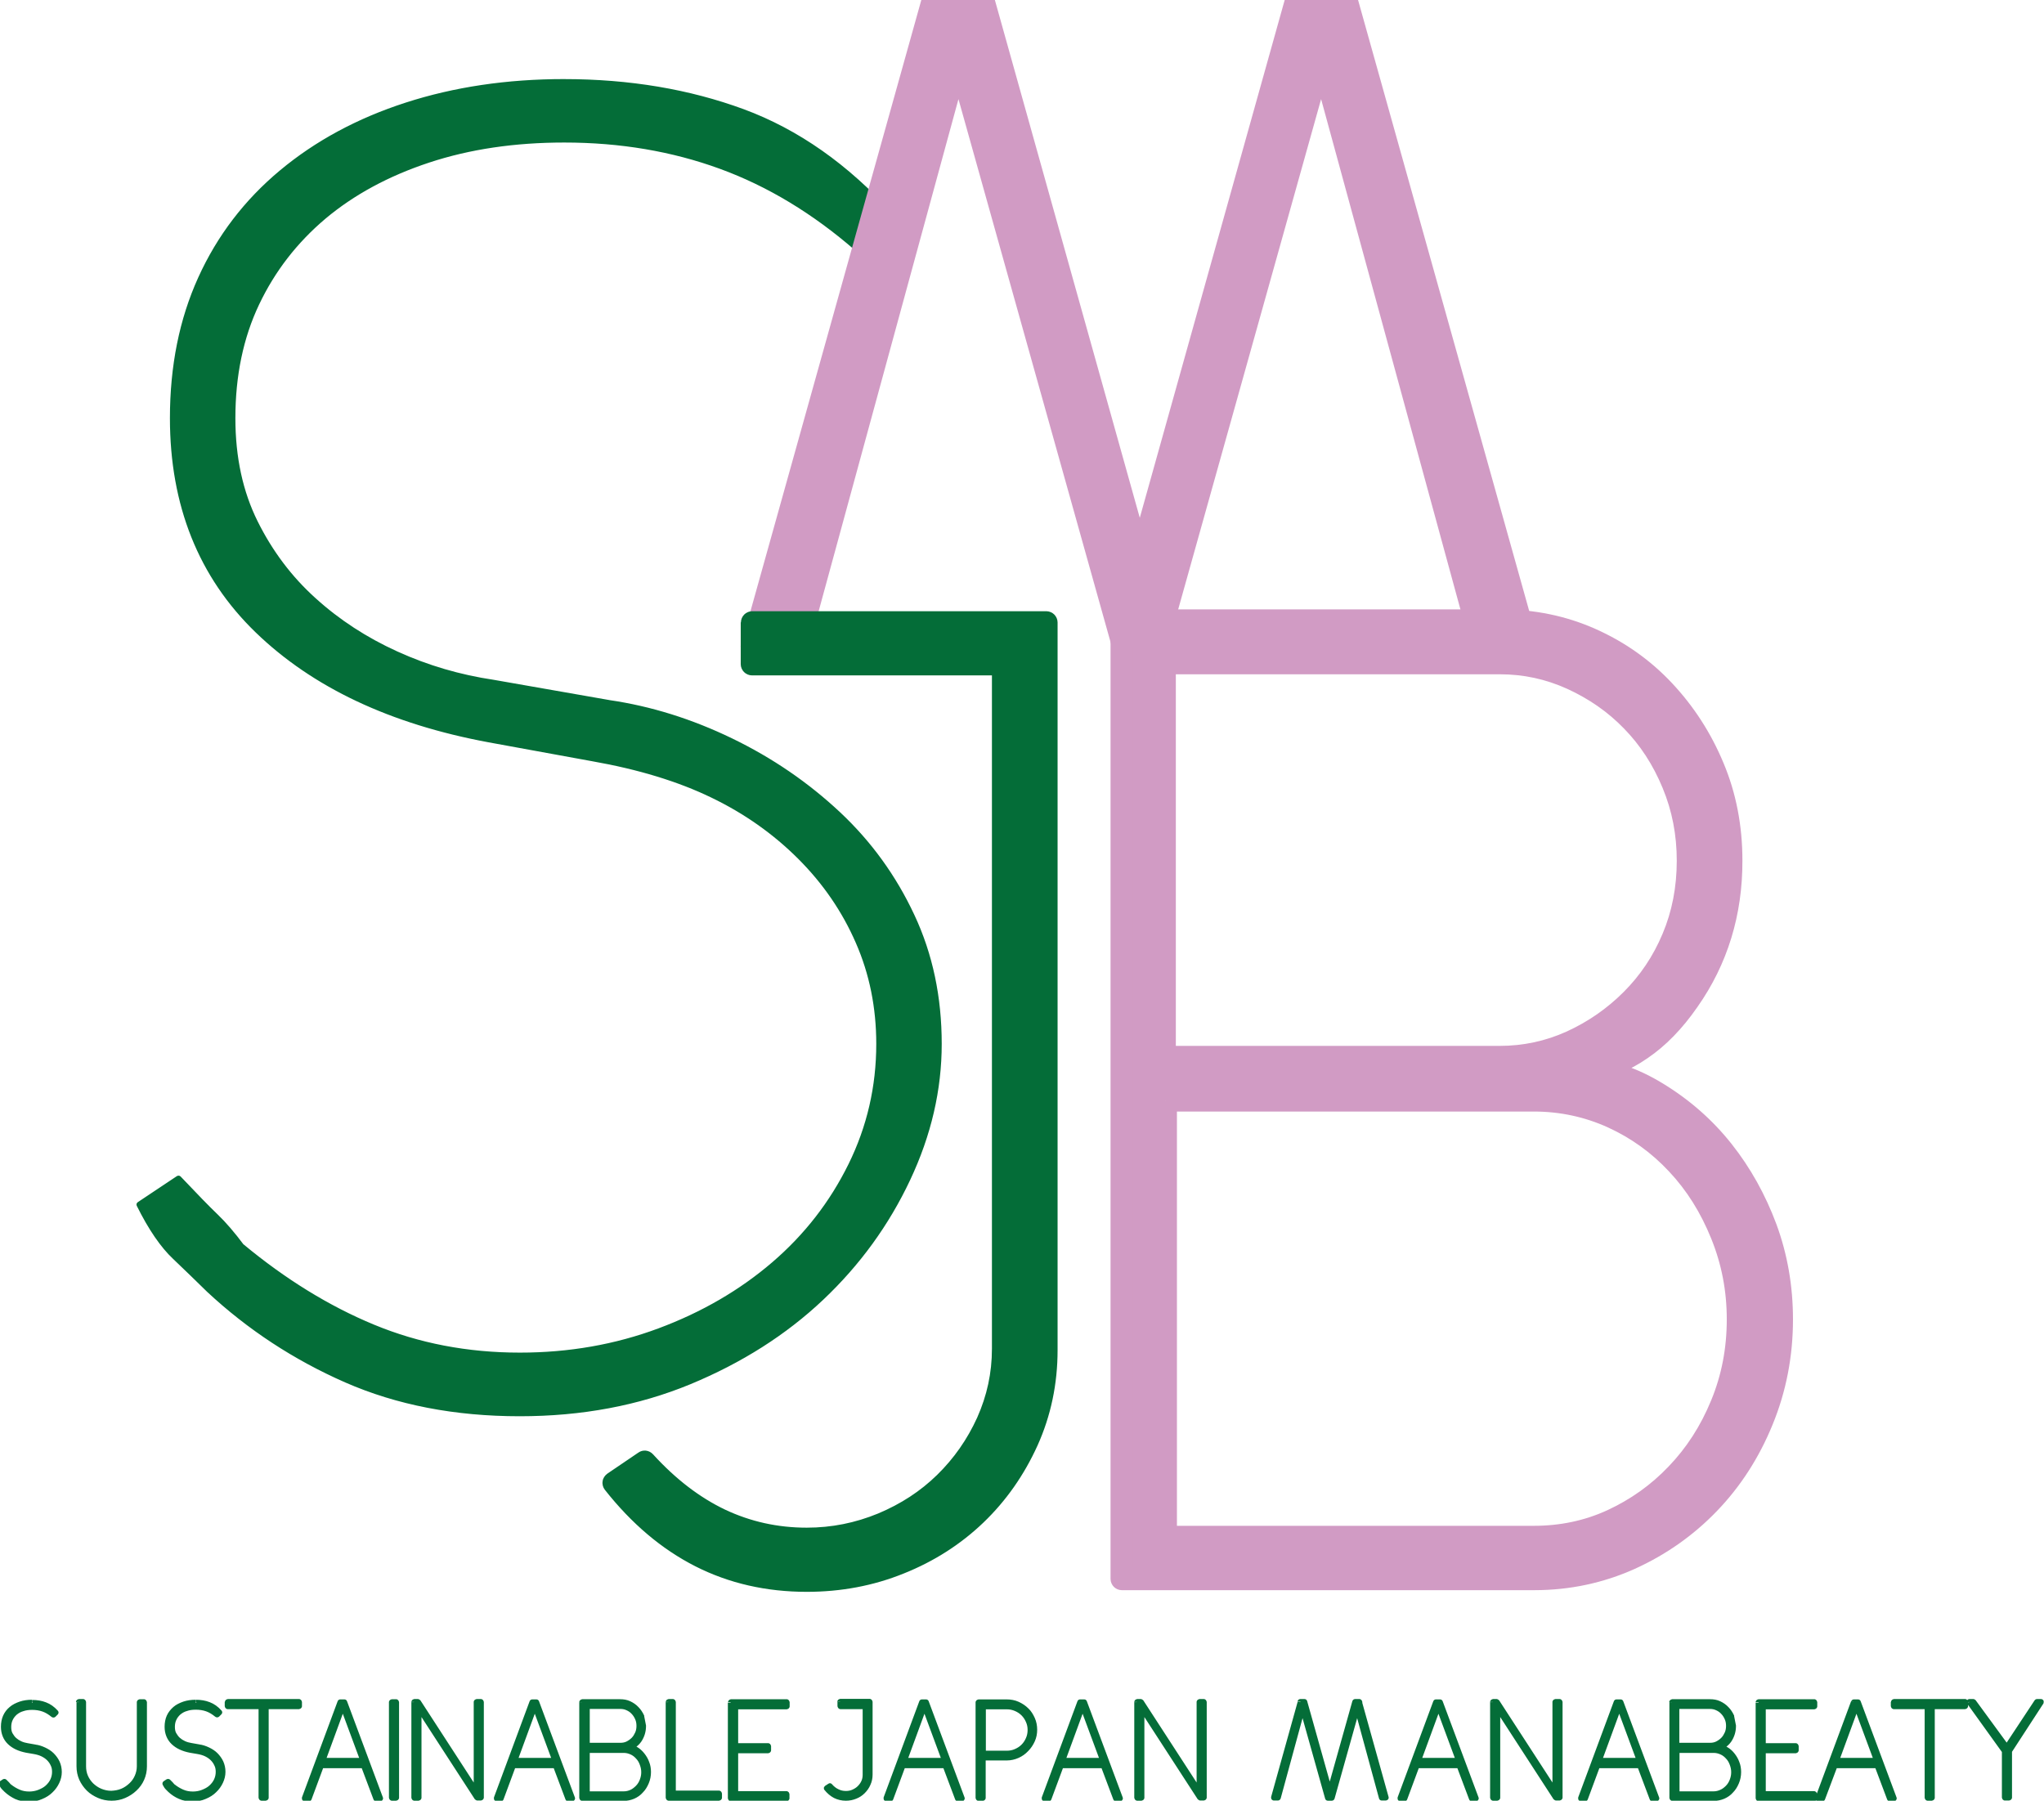
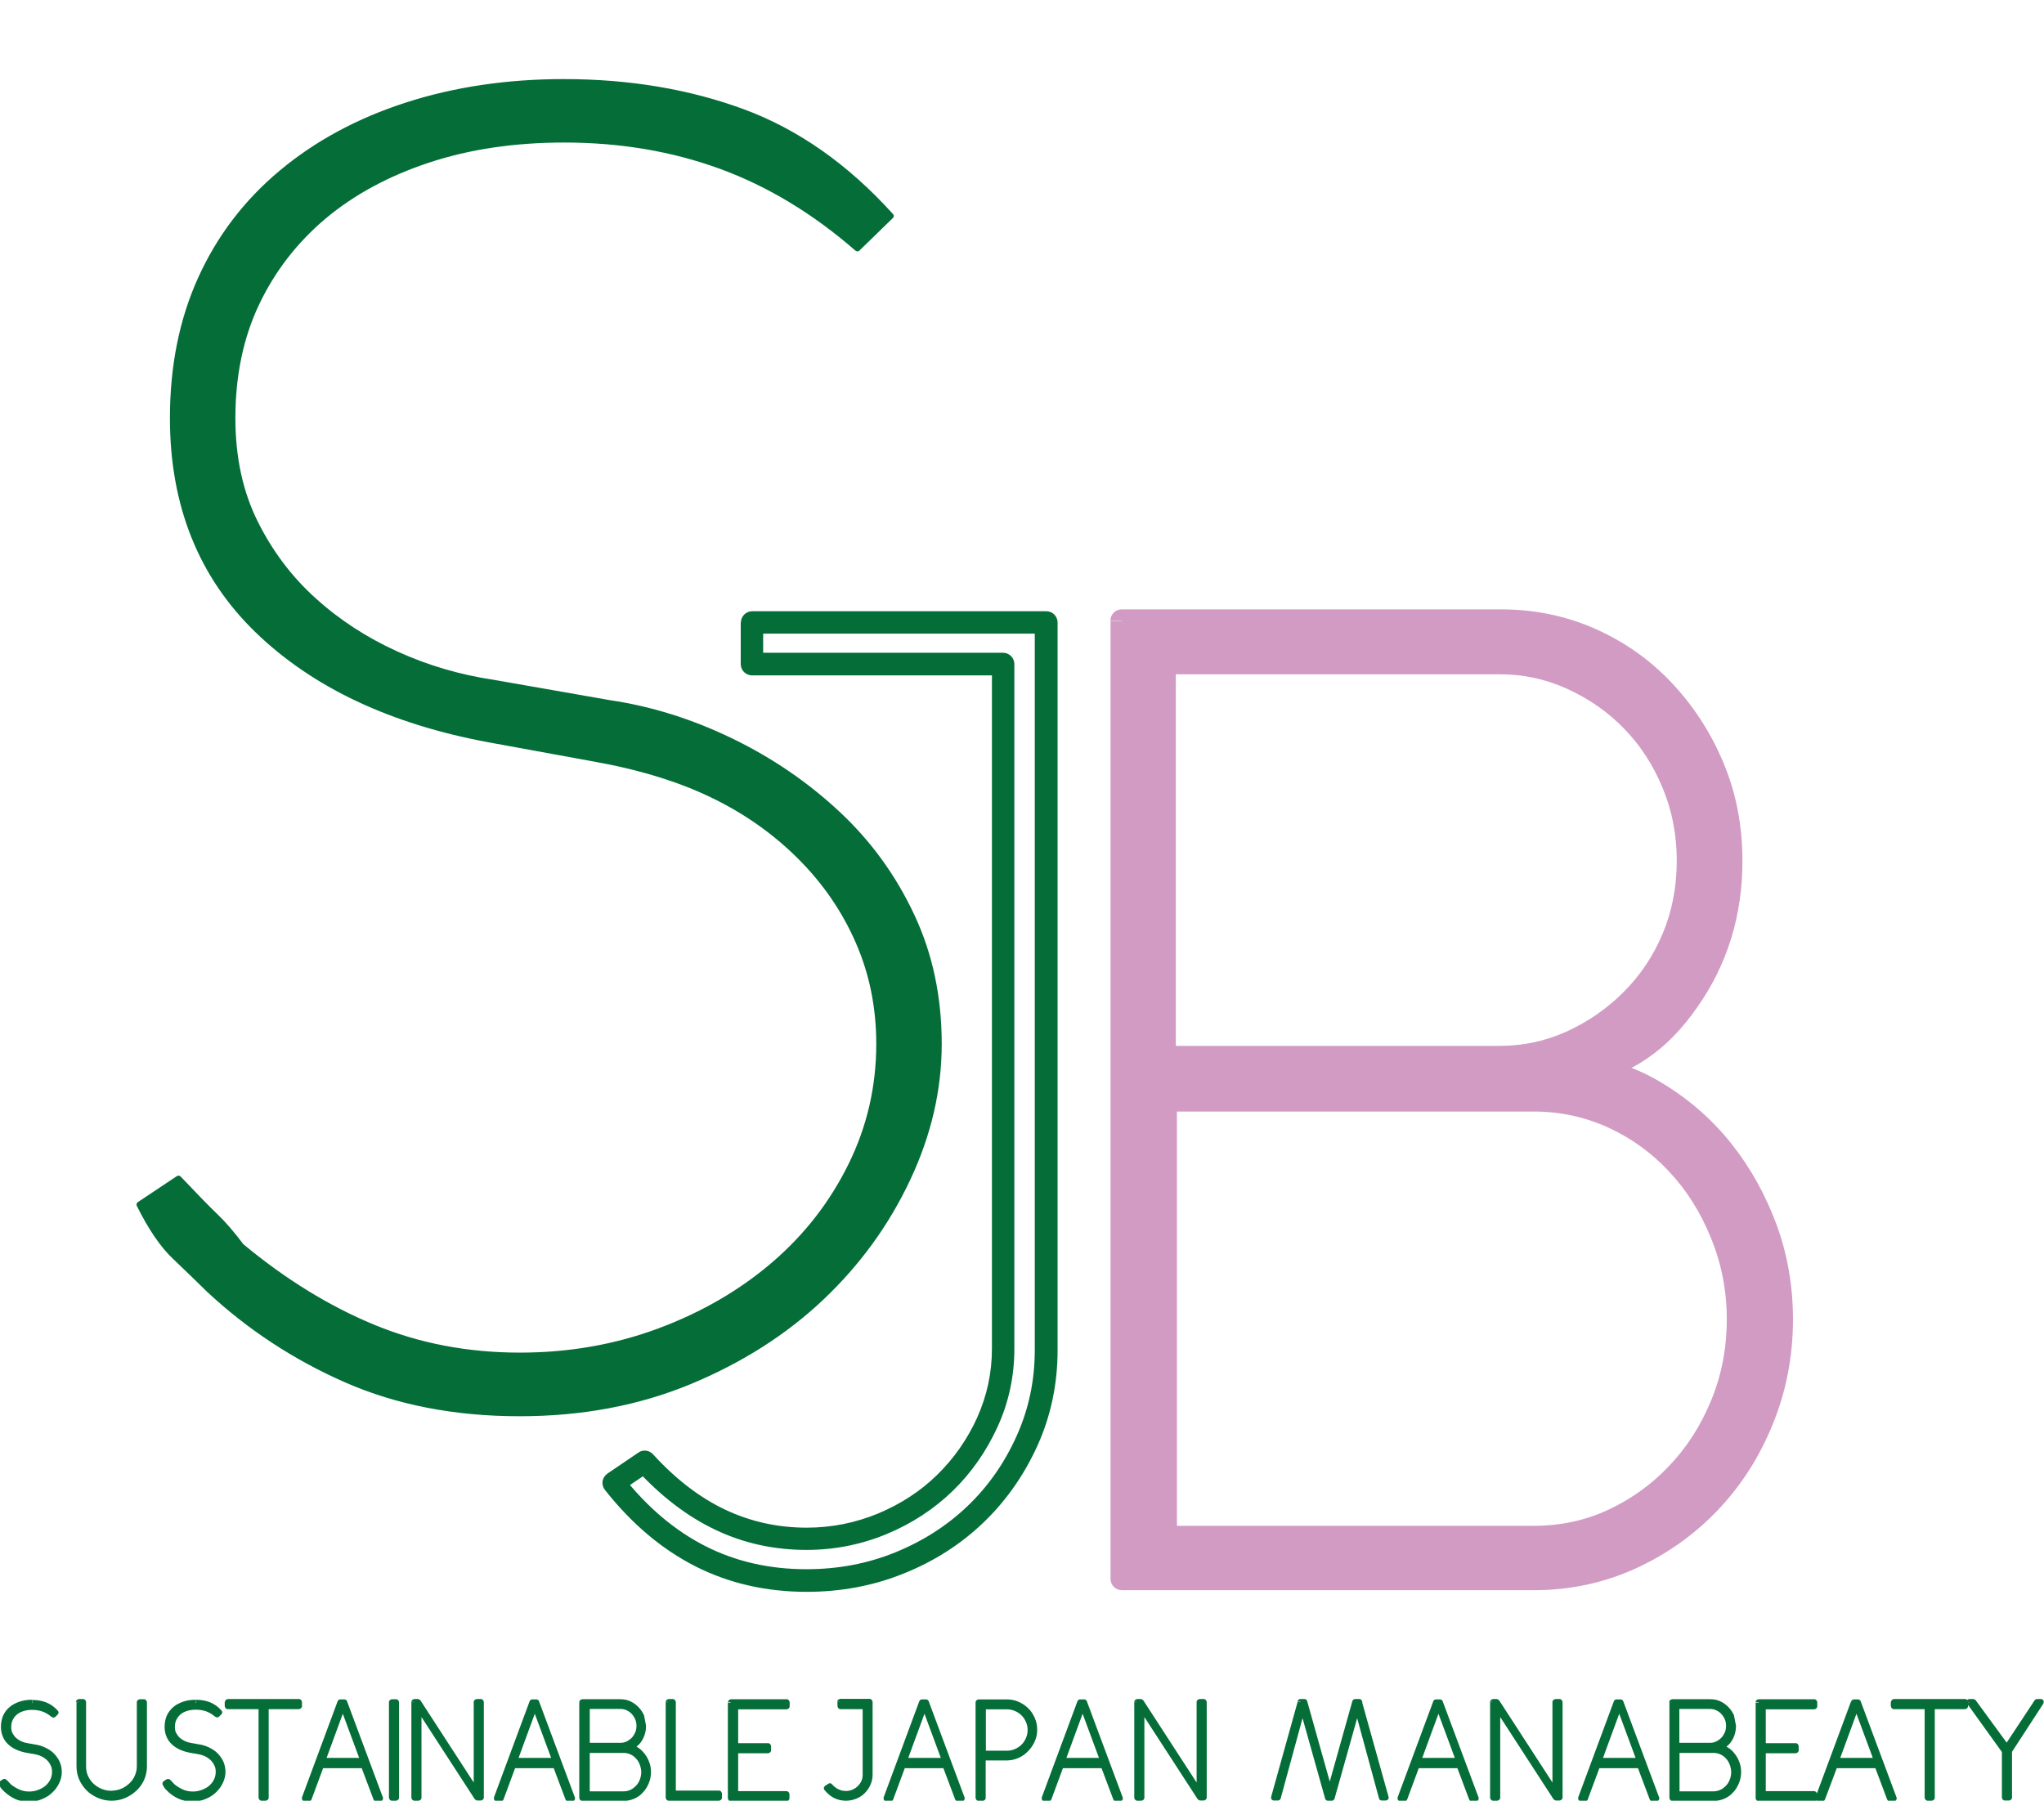
<svg xmlns="http://www.w3.org/2000/svg" id="_レイヤー_1" data-name=" レイヤー 1" viewBox="0 0 111.15 97.93">
  <defs>
    <style>
      .cls-1 {
        fill: #046d38;
      }

      .cls-1, .cls-2 {
        stroke-width: 0px;
      }

      .cls-2 {
        fill: #d19bc4;
      }
    </style>
  </defs>
  <path class="cls-1" d="m30.68,4.46c3.54,0,6.78.54,9.72,1.63,2.94,1.09,5.62,2.97,8.05,5.66l-1.83,1.78c-2.32-2.03-4.79-3.52-7.41-4.48-2.62-.96-5.47-1.44-8.53-1.44-2.7,0-5.17.37-7.39,1.1-2.23.73-4.12,1.76-5.69,3.07-1.57,1.32-2.79,2.89-3.65,4.72-.87,1.83-1.3,3.91-1.3,6.24,0,2.16.41,4.05,1.22,5.68.82,1.63,1.88,3.04,3.19,4.23,1.31,1.19,2.81,2.16,4.49,2.92,1.68.76,3.44,1.28,5.28,1.55l6.28,1.1c2.26.33,4.48,1.03,6.66,2.08,2.18,1.05,4.11,2.38,5.81,3.97,1.7,1.59,3.04,3.44,4.02,5.54.98,2.1,1.47,4.42,1.47,6.95s-.57,4.93-1.71,7.35c-1.14,2.42-2.7,4.57-4.69,6.46-1.99,1.89-4.38,3.41-7.17,4.56-2.79,1.15-5.86,1.72-9.22,1.72s-6.64-.61-9.43-1.83c-2.79-1.22-5.28-2.85-7.47-4.9-.58-.58-1.2-1.18-1.85-1.8-.65-.62-1.3-1.57-1.93-2.84l2.13-1.42c.9.95,1.57,1.64,2.01,2.07.44.43.91.98,1.41,1.64,2.3,1.91,4.68,3.37,7.14,4.39,2.46,1.02,5.12,1.53,7.99,1.53,2.69,0,5.22-.44,7.6-1.33,2.37-.89,4.45-2.09,6.22-3.61,1.78-1.52,3.17-3.32,4.19-5.39,1.02-2.07,1.53-4.27,1.53-6.61,0-1.99-.37-3.84-1.12-5.55-.75-1.71-1.8-3.25-3.17-4.62-1.36-1.36-2.96-2.49-4.78-3.37-1.82-.88-3.99-1.54-6.51-1.98l-5.64-1.03c-5.32-.99-9.51-2.97-12.59-5.94-3.08-2.97-4.62-6.82-4.62-11.54,0-2.81.51-5.34,1.53-7.59,1.02-2.25,2.48-4.17,4.4-5.76,1.91-1.59,4.17-2.81,6.79-3.66,2.61-.85,5.47-1.27,8.58-1.27Z" />
  <path class="cls-1" d="m30.68,4.46v.15c3.53,0,6.75.54,9.67,1.62,2.91,1.08,5.58,2.95,7.99,5.62l.11-.1-.11-.11-1.83,1.78.11.11.1-.12c-2.33-2.04-4.82-3.54-7.46-4.51-2.64-.97-5.5-1.45-8.58-1.45-2.72,0-5.2.37-7.44,1.11h0c-2.24.74-4.16,1.77-5.74,3.1-1.58,1.33-2.82,2.92-3.69,4.77-.88,1.85-1.32,3.96-1.32,6.31,0,2.17.41,4.09,1.24,5.75.82,1.65,1.9,3.07,3.22,4.27,1.32,1.2,2.83,2.18,4.53,2.95,1.7.77,3.47,1.29,5.32,1.56l.02-.15-.03.15,6.28,1.1h0c2.25.33,4.45,1.02,6.61,2.07,2.16,1.05,4.09,2.36,5.77,3.94,1.68,1.58,3.01,3.41,3.98,5.5.97,2.08,1.46,4.38,1.46,6.89,0,2.46-.56,4.88-1.69,7.28-1.13,2.4-2.68,4.54-4.66,6.41-1.98,1.87-4.35,3.38-7.12,4.53-2.77,1.14-5.82,1.71-9.16,1.71-3.48,0-6.6-.61-9.37-1.82-2.77-1.21-5.25-2.84-7.43-4.87l-.1.11.11-.11c-.58-.58-1.2-1.18-1.85-1.8-.63-.6-1.27-1.53-1.9-2.8l-.14.07.09.13,2.13-1.42-.09-.13-.11.11c.9.95,1.57,1.64,2.02,2.07.43.42.9.96,1.4,1.63l.03.03c2.31,1.92,4.71,3.39,7.18,4.41h0c2.48,1.03,5.16,1.54,8.05,1.54,2.71,0,5.26-.45,7.65-1.34,2.39-.89,4.48-2.11,6.27-3.64,1.79-1.54,3.2-3.35,4.23-5.44,1.03-2.09,1.54-4.32,1.54-6.68,0-2.01-.38-3.88-1.13-5.61h0c-.75-1.73-1.82-3.29-3.2-4.66-1.38-1.38-2.98-2.51-4.82-3.4-1.84-.89-4.02-1.55-6.55-2h0s-5.64-1.03-5.64-1.03h0c-5.3-.98-9.46-2.95-12.51-5.9-3.05-2.95-4.57-6.74-4.57-11.43,0-2.79.51-5.3,1.51-7.52,1.01-2.23,2.46-4.13,4.35-5.71,1.9-1.58,4.14-2.79,6.74-3.63,2.6-.84,5.44-1.26,8.53-1.26v-.15s0-.15,0-.15c-3.12,0-5.99.43-8.62,1.28-2.63.85-4.91,2.08-6.84,3.69-1.93,1.61-3.41,3.55-4.44,5.82-1.03,2.27-1.54,4.82-1.54,7.65,0,4.75,1.56,8.65,4.66,11.65,3.1,3,7.33,4.99,12.67,5.98h0s5.64,1.03,5.64,1.03h0c2.5.44,4.66,1.1,6.46,1.97,1.81.87,3.39,1.99,4.74,3.34,1.35,1.35,2.39,2.87,3.13,4.57h0c.74,1.69,1.11,3.52,1.11,5.49,0,2.31-.5,4.49-1.51,6.54-1.01,2.05-2.39,3.83-4.15,5.34-1.76,1.51-3.82,2.71-6.18,3.59-2.36.88-4.87,1.32-7.54,1.32-2.85,0-5.49-.51-7.93-1.52h0c-2.44-1.01-4.81-2.47-7.1-4.37l-.1.12.12-.09c-.5-.67-.98-1.23-1.43-1.66-.44-.42-1.11-1.11-2.01-2.06-.05-.05-.13-.06-.2-.02l-2.13,1.42c-.06.04-.09.13-.05.2.64,1.29,1.3,2.25,1.97,2.88.65.62,1.27,1.22,1.85,1.79h0c2.21,2.06,4.71,3.7,7.51,4.93,2.81,1.23,5.97,1.84,9.49,1.84,3.38,0,6.47-.58,9.28-1.74,2.8-1.16,5.21-2.69,7.22-4.59,2.01-1.9,3.58-4.07,4.73-6.51,1.15-2.44,1.72-4.91,1.72-7.41,0-2.55-.49-4.89-1.49-7.02-.99-2.12-2.34-3.99-4.05-5.59-1.71-1.6-3.66-2.94-5.85-4-2.19-1.06-4.42-1.76-6.7-2.09l-.02.15.03-.15-6.28-1.1h0c-1.82-.27-3.57-.78-5.24-1.54-1.67-.76-3.15-1.72-4.45-2.9-1.3-1.17-2.35-2.57-3.15-4.18-.8-1.61-1.21-3.47-1.21-5.61,0-2.31.43-4.37,1.29-6.18.86-1.81,2.06-3.36,3.61-4.67,1.55-1.3,3.43-2.32,5.64-3.05h0c2.21-.73,4.66-1.09,7.34-1.09,3.05,0,5.87.48,8.47,1.43,2.6.95,5.06,2.44,7.37,4.45.06.05.15.05.21,0l1.83-1.78c.06-.06.06-.15,0-.21-2.44-2.7-5.14-4.6-8.11-5.7-2.96-1.09-6.22-1.64-9.78-1.64v.15Z" />
  <path class="cls-2" d="m63.38,59.85v23.76h20.01c1.52,0,2.94-.3,4.27-.91,1.32-.61,2.5-1.44,3.52-2.51,1.02-1.07,1.84-2.33,2.44-3.78.6-1.45.9-3,.9-4.64s-.3-3.16-.9-4.63c-.6-1.47-1.4-2.74-2.41-3.82-1.01-1.08-2.19-1.93-3.53-2.54-1.34-.61-2.77-.92-4.28-.92h-20.01Zm-.03-23.79v21.45h18.2c1.38,0,2.68-.28,3.91-.84,1.23-.56,2.32-1.32,3.28-2.27.96-.96,1.71-2.08,2.25-3.37.54-1.29.81-2.69.81-4.21s-.27-2.87-.82-4.19c-.55-1.32-1.29-2.46-2.23-3.42-.94-.96-2.03-1.72-3.28-2.29-1.25-.57-2.56-.85-3.93-.85h-18.2Zm-2.34-2.29h20.62c1.74,0,3.37.34,4.89,1.01,1.52.67,2.85,1.61,3.98,2.81,1.13,1.2,2.02,2.59,2.67,4.15.65,1.56.98,3.25.98,5.06,0,2.85-.78,5.39-2.34,7.62-1.56,2.23-3.41,3.49-5.54,3.79,1.2-.02,2.49.4,3.86,1.24,1.38.84,2.56,1.88,3.55,3.13.99,1.24,1.77,2.64,2.35,4.2.58,1.56.87,3.21.87,4.97,0,1.93-.36,3.76-1.07,5.49-.71,1.73-1.68,3.23-2.9,4.5-1.22,1.27-2.65,2.28-4.28,3.02-1.63.74-3.37,1.11-5.22,1.11h-22.43v-52.1Z" />
  <path class="cls-2" d="m63.38,59.85h-.61v23.76c0,.16.07.32.18.43.11.11.27.18.43.18h20.01c1.6,0,3.12-.32,4.52-.96,1.39-.64,2.63-1.52,3.71-2.65,1.08-1.13,1.93-2.46,2.56-3.97.63-1.53.95-3.16.95-4.88,0-1.69-.31-3.32-.94-4.86-.62-1.53-1.47-2.88-2.53-4.01h0c-1.06-1.14-2.31-2.03-3.72-2.68-1.42-.65-2.94-.98-4.54-.98h-20.01c-.16,0-.32.07-.43.18s-.18.27-.18.43h.61v.61h20.01c1.43,0,2.77.29,4.03.86,1.27.58,2.38,1.38,3.33,2.4h0c.96,1.02,1.72,2.23,2.29,3.64.57,1.4.85,2.86.85,4.4,0,1.57-.28,3.03-.85,4.41-.57,1.39-1.34,2.58-2.31,3.59-.97,1.02-2.08,1.8-3.33,2.38-1.24.57-2.57.85-4.01.85h-19.4v-23.15h-.61v.61-.61Zm-.03-23.79h-.61v21.45c0,.16.07.32.18.43s.27.18.43.18h18.2c1.46,0,2.86-.3,4.17-.89h0c1.29-.59,2.45-1.39,3.46-2.4,1.01-1.01,1.81-2.21,2.38-3.56.58-1.37.86-2.86.86-4.45,0-1.55-.29-3.03-.87-4.43h0c-.57-1.39-1.36-2.6-2.36-3.62-.99-1.01-2.15-1.82-3.46-2.42-1.32-.6-2.73-.91-4.18-.9h-18.2c-.16,0-.32.07-.43.18-.11.11-.18.27-.18.43h.61v.61h18.2c1.29,0,2.5.26,3.67.79,1.18.54,2.21,1.25,3.09,2.16h0c.88.9,1.58,1.97,2.1,3.23h0c.52,1.25.77,2.56.77,3.96,0,1.44-.26,2.76-.77,3.97-.51,1.22-1.22,2.27-2.12,3.17-.91.91-1.94,1.62-3.1,2.15h0c-1.15.52-2.36.78-3.66.78h-17.59s0-20.83,0-20.83h-.61v.61-.61Zm-2.34-2.29v.61h20.62c1.66,0,3.2.32,4.64.96,1.45.64,2.7,1.53,3.77,2.67,1.08,1.15,1.93,2.47,2.55,3.97.62,1.48.93,3.09.93,4.82,0,2.74-.74,5.14-2.23,7.27h0c-.75,1.07-1.55,1.88-2.4,2.47-.85.58-1.75.93-2.72,1.07-.32.05-.55.33-.53.66.02.32.3.57.62.57h.06c1.03,0,2.19.36,3.48,1.15h0c1.32.81,2.44,1.8,3.39,2.99h0c.95,1.19,1.7,2.53,2.25,4.03.55,1.49.83,3.07.83,4.75,0,1.86-.34,3.6-1.02,5.26-.69,1.66-1.61,3.1-2.77,4.31-1.17,1.22-2.53,2.17-4.09,2.88-1.55.7-3.2,1.05-4.97,1.05h-21.81v-51.49s-.61,0-.61,0v.61-.61h-.61v52.1c0,.16.07.32.18.43.11.11.27.18.43.18h22.43c1.93,0,3.76-.39,5.47-1.16,1.7-.77,3.19-1.82,4.47-3.15,1.28-1.33,2.29-2.9,3.02-4.69.74-1.8,1.11-3.72,1.11-5.72,0-1.82-.3-3.55-.9-5.18-.6-1.61-1.41-3.07-2.44-4.37h0c-1.03-1.3-2.27-2.39-3.71-3.27h0c-1.42-.87-2.79-1.33-4.12-1.33h-.07s0,.61,0,.61l.09.61c1.16-.16,2.25-.59,3.24-1.28,1-.68,1.9-1.61,2.71-2.78h0c1.64-2.33,2.46-5.01,2.45-7.98,0-1.88-.34-3.66-1.03-5.3-.68-1.63-1.61-3.07-2.79-4.33-1.18-1.26-2.58-2.25-4.18-2.96-1.6-.71-3.32-1.06-5.14-1.06h-20.62c-.16,0-.32.07-.43.18-.11.11-.18.27-.18.43h.61Z" />
  <path class="cls-1" d="m91.19,95.16v2.38h2c.15,0,.29-.03.43-.09.13-.06.25-.14.35-.25.1-.11.18-.23.24-.38.06-.15.09-.3.09-.46s-.03-.32-.09-.46c-.06-.15-.14-.27-.24-.38-.1-.11-.22-.19-.35-.25-.13-.06-.28-.09-.43-.09h-2Zm-59.27,0v2.38h2c.15,0,.29-.03.43-.09.13-.06.25-.14.35-.25.1-.11.18-.23.24-.38.06-.15.09-.3.09-.46s-.03-.32-.09-.46c-.06-.15-.14-.27-.24-.38-.1-.11-.22-.19-.35-.25-.13-.06-.28-.09-.43-.09h-2Zm21.55-2.37v2.56h1.3c.17,0,.34-.03.49-.1.15-.07.29-.16.41-.27.12-.12.21-.25.28-.41.07-.16.1-.32.1-.5s-.03-.34-.1-.49c-.07-.15-.16-.29-.27-.4-.12-.12-.25-.21-.41-.27-.15-.07-.32-.1-.49-.1h-1.3Zm37.71,0v2.14h1.82c.14,0,.27-.03.39-.08.12-.06.23-.13.33-.23.1-.1.17-.21.22-.34.05-.13.08-.27.08-.42s-.03-.29-.08-.42c-.05-.13-.13-.25-.22-.34-.09-.1-.2-.17-.33-.23-.12-.06-.26-.08-.39-.08h-1.82Zm-59.26,0v2.14h1.82c.14,0,.27-.03.39-.08.12-.06.23-.13.33-.23.1-.1.17-.21.22-.34.05-.13.08-.27.08-.42s-.03-.29-.08-.42c-.05-.13-.13-.25-.22-.34-.09-.1-.2-.17-.33-.23-.12-.06-.26-.08-.39-.08h-1.82Zm69.01-.02l-1.1,2.98h2.21l-1.11-2.98Zm-12.9,0l-1.1,2.98h2.21l-1.11-2.98Zm-9.83,0l-1.1,2.98h2.21l-1.11-2.98Zm-19.35,0l-1.1,2.98h2.21l-1.11-2.98Zm-8.6,0l-1.1,2.98h2.21l-1.11-2.98Zm-21.19,0l-1.1,2.98h2.21l-1.11-2.98Zm-10.44,0l-1.1,2.98h2.21l-1.11-2.98Zm88.47-.2h.21l1.82,2.49,1.65-2.49h.21l-1.74,2.67v2.53h-.23v-2.53l-1.92-2.67Zm-4.1,0h3.87v.23h-1.81v4.98h-.23v-4.98h-1.83v-.23Zm-7.36,0h3.03v.23h-2.79v2.15h1.79v.23h-1.79v2.37h2.78v.23h-3.02v-5.2Zm-14.46,0h.2l3.18,4.9v-4.9h.23v5.2h-.2l-3.18-4.91v4.91h-.23v-5.2Zm-10.44,0h.22l1.37,4.91,1.37-4.91h.23v.07l1.44,5.14h-.22l-1.34-4.91-1.38,4.91h-.21l-1.38-4.91-1.34,4.91h-.22l1.45-5.2Zm-8.91,0h.2l3.18,4.9v-4.9h.23v5.2h-.2l-3.18-4.91v4.91h-.23v-5.2Zm-8.61,0h1.53c.21,0,.4.04.59.12.18.08.34.19.48.32.14.14.24.29.32.48.08.18.12.38.12.58s-.04.39-.12.57c-.08.18-.19.34-.33.48-.14.14-.3.25-.48.33-.18.08-.37.12-.58.12h-1.3v2.19h-.23v-5.2Zm-7.53,0h1.6v3.96c0,.17-.03.34-.1.49-.07.15-.16.29-.28.4-.12.11-.25.2-.41.26-.16.06-.33.1-.51.1-.21,0-.4-.04-.58-.13-.17-.09-.33-.22-.47-.4l.17-.11c.13.14.27.25.41.32.15.07.3.1.47.1.14,0,.28-.03.41-.08.13-.05.24-.13.34-.22.1-.09.17-.2.23-.33.06-.13.09-.26.09-.4v-3.72h-1.37v-.23Zm-5.94,0h3.03v.23h-2.79v2.15h1.79v.23h-1.79v2.37h2.78v.23h-3.03v-5.2Zm-3.4,0h.23v4.98h2.5v.23h-2.74v-5.2Zm-13.83,0h.2l3.18,4.9v-4.9h.23v5.2h-.2l-3.18-4.91v4.91h-.23v-5.2Zm-1.21,0h.23v5.2h-.23v-5.2Zm-8.91,0h3.87v.23h-1.81v4.98h-.23v-4.98h-1.83v-.23Zm-8.09,0h.23v3.49c0,.21.04.4.12.58.08.18.19.34.32.47.14.13.3.24.49.32.19.08.38.12.6.12s.41-.04.59-.12c.19-.08.35-.18.49-.32.14-.13.25-.29.33-.47.08-.18.12-.37.12-.57v-3.49h.23v3.49c0,.24-.05.46-.14.67-.09.21-.22.39-.39.54-.16.15-.35.28-.57.37-.21.09-.44.14-.68.14s-.47-.05-.68-.14c-.21-.09-.4-.21-.56-.37-.16-.15-.28-.33-.38-.54-.09-.21-.14-.43-.14-.67v-3.49Zm86.62,0h2.06c.17,0,.34.03.49.1.15.07.28.16.4.28.11.12.2.26.27.42l.1.51c0,.29-.08.54-.23.76-.16.22-.34.35-.55.38.12,0,.25.04.39.12.14.08.26.19.36.31.1.12.18.26.23.42.06.16.09.32.09.5,0,.19-.04.38-.11.55-.07.17-.17.32-.29.45-.12.13-.26.23-.43.3-.16.07-.34.11-.52.11h-2.24v-5.21Zm-59.27,0h2.06c.17,0,.34.03.49.1.15.07.28.16.4.28.11.12.2.26.27.42l.1.51c0,.29-.08.54-.23.76-.16.22-.34.35-.55.38.12,0,.25.04.39.12.14.08.26.19.35.31.1.12.18.26.23.42.06.16.09.32.09.5,0,.19-.04.38-.11.55-.07.17-.17.32-.29.45-.12.13-.26.23-.43.3-.16.07-.34.11-.52.11h-2.24v-5.21Zm-20.97,0c.26,0,.49.04.7.12.21.08.41.21.58.41l-.13.13c-.17-.15-.35-.25-.53-.32-.19-.07-.39-.1-.61-.1-.19,0-.37.03-.53.08-.16.05-.3.13-.41.22-.11.1-.2.21-.26.34-.06.13-.09.28-.09.45,0,.16.03.29.09.41.06.12.14.22.23.3.09.09.2.16.32.21.12.06.25.09.38.11l.45.08c.16.02.32.07.48.15.16.08.3.17.42.29.12.11.22.25.29.4.07.15.11.32.11.5s-.04.36-.12.53c-.08.17-.19.33-.34.47-.14.14-.32.25-.52.33-.2.08-.42.12-.66.12s-.48-.04-.68-.13c-.2-.09-.38-.21-.54-.35-.04-.04-.09-.08-.13-.13-.05-.04-.09-.11-.14-.2l.15-.1c.07.07.11.12.15.15.03.03.07.07.1.12.17.14.34.24.51.32.18.07.37.11.58.11.19,0,.38-.03.55-.1.17-.06.32-.15.45-.26.13-.11.23-.24.3-.39.07-.15.11-.31.11-.48,0-.14-.03-.28-.08-.4-.05-.12-.13-.23-.23-.33-.1-.1-.21-.18-.34-.24-.13-.06-.29-.11-.47-.14l-.41-.07c-.38-.07-.69-.21-.91-.43-.22-.21-.33-.49-.33-.83,0-.2.04-.38.11-.55.07-.16.18-.3.32-.42.14-.11.3-.2.49-.26.19-.06.39-.09.62-.09Zm-8.9,0c.26,0,.49.04.7.12.21.08.41.21.58.41l-.13.13c-.17-.15-.35-.25-.53-.32-.19-.07-.39-.1-.61-.1-.19,0-.37.03-.53.08-.16.05-.3.13-.41.22-.11.1-.2.21-.26.34-.06.13-.09.28-.09.45,0,.16.03.29.09.41.06.12.14.22.23.3.09.09.2.16.32.21.12.06.25.09.38.11l.45.08c.16.02.32.07.48.15.16.08.3.17.42.29.12.11.22.25.29.4.07.15.11.32.11.5s-.04.36-.12.53c-.08.17-.19.33-.34.47-.14.14-.32.25-.52.33-.2.08-.42.12-.66.12s-.48-.04-.68-.13c-.2-.09-.38-.21-.54-.35-.04-.04-.09-.08-.13-.13-.05-.04-.09-.11-.14-.2l.15-.1c.06.07.11.12.15.15.03.03.07.07.1.12.17.14.34.24.51.32.18.07.37.11.58.11.19,0,.38-.03.55-.1.17-.06.32-.15.45-.26.13-.11.23-.24.3-.39.07-.15.11-.31.11-.48,0-.14-.03-.28-.08-.4-.05-.12-.13-.23-.23-.33-.1-.1-.21-.18-.34-.24-.13-.06-.29-.11-.47-.14l-.41-.07c-.38-.07-.69-.21-.91-.43-.22-.21-.33-.49-.33-.83,0-.2.04-.38.11-.55.07-.16.18-.3.32-.42.14-.11.3-.2.49-.26.19-.06.39-.09.62-.09Zm99.01,0h.23l1.95,5.23h-.22l-.68-1.8h-2.31l-.67,1.8h-.23l1.94-5.23Zm-12.9,0h.23l1.95,5.23h-.22l-.68-1.8h-2.31l-.67,1.8h-.23l1.94-5.23Zm-9.83,0h.23l1.95,5.23h-.22l-.68-1.8h-2.31l-.67,1.8h-.23l1.94-5.23Zm-19.35,0h.23l1.95,5.23h-.22l-.68-1.8h-2.31l-.67,1.8h-.23l1.94-5.23Zm-8.6,0h.23l1.95,5.23h-.22l-.68-1.8h-2.31l-.67,1.8h-.23l1.94-5.23Zm-21.19,0h.23l1.95,5.23h-.22l-.68-1.8h-2.31l-.67,1.8h-.23l1.94-5.23Zm-10.44,0h.23l1.95,5.23h-.22l-.68-1.8h-2.31l-.67,1.8h-.23l1.94-5.23Z" />
  <path class="cls-1" d="m91.19,95.16h-.15v2.38s.02.08.05.11c.03.03.07.05.11.05h2c.17,0,.34-.03.49-.1.15-.07.28-.16.4-.28.12-.12.21-.26.27-.43h0c.07-.16.1-.34.1-.52,0-.18-.03-.36-.1-.52-.07-.16-.16-.31-.27-.43h0c-.11-.12-.25-.22-.4-.29-.15-.07-.32-.11-.49-.11h-2s-.08.02-.11.05c-.03.03-.05.07-.05.11h.15v.15h2c.13,0,.25.03.36.08.12.05.22.13.3.22h0c.09.09.16.2.21.34.05.13.08.26.08.41,0,.15-.03.28-.08.41h0c-.05.13-.12.24-.21.33-.09.09-.19.17-.31.22-.11.05-.23.08-.36.08h-1.85v-2.22h-.15v.15-.15Zm-59.27,0h-.15v2.38s.02.08.05.11c.03.03.07.05.11.05h2c.17,0,.34-.03.49-.1.15-.07.28-.16.4-.28h0c.12-.12.21-.26.27-.43h0c.07-.16.1-.34.1-.52,0-.18-.03-.36-.1-.52h0c-.07-.16-.16-.31-.27-.43-.11-.12-.25-.22-.4-.29-.15-.07-.32-.11-.49-.11h-2s-.08.02-.11.05c-.03.03-.05.07-.05.11h.15v.15h2c.13,0,.25.03.36.08.12.05.22.13.3.22.09.09.16.2.21.34h0c.05.13.08.26.08.41,0,.15-.03.28-.08.41h0c-.05.13-.12.24-.21.33h0c-.09.09-.19.17-.3.22-.11.05-.23.08-.36.08h-1.85v-2.22h-.15v.15-.15Zm21.55-2.37h-.15v2.56s.02.08.05.11c.03.03.07.05.11.05h1.3c.19,0,.38-.04.55-.11.17-.07.32-.18.45-.31.13-.13.23-.29.31-.46.07-.18.11-.37.11-.56,0-.2-.04-.38-.11-.55-.07-.17-.18-.32-.31-.45-.13-.13-.28-.23-.46-.31h0c-.17-.07-.36-.11-.55-.11h-1.3s-.08.02-.11.05c-.03.03-.05.07-.05.11h.15v.15h1.3c.15,0,.29.03.43.09h0c.14.06.26.14.36.24.1.1.18.22.24.36.06.13.09.27.09.43,0,.16-.03.31-.09.44-.06.14-.14.26-.24.36-.1.1-.22.18-.36.24-.13.06-.28.09-.43.09h-1.15v-2.4s-.15,0-.15,0v.15-.15Zm37.71,0h-.15v2.14s.02.08.05.11c.03.03.07.05.11.05h1.82c.16,0,.31-.03.45-.1.14-.06.26-.15.37-.26h0c.11-.11.2-.24.26-.39.06-.15.09-.31.09-.48,0-.17-.03-.33-.09-.48h0c-.06-.15-.15-.28-.26-.39h0c-.11-.11-.23-.2-.37-.26h0c-.14-.07-.3-.1-.46-.1h-1.82s-.08.02-.11.05c-.03.03-.05.07-.05.11h.15v.15h1.82c.12,0,.22.02.33.07h0c.11.05.2.11.28.2h0c.08.08.14.18.19.29h0c.05.11.07.23.07.36,0,.13-.02.25-.07.36-.05.11-.11.21-.19.29h0c-.08.08-.18.15-.28.2-.1.05-.21.07-.33.07h-1.67v-1.99s-.15,0-.15,0v.15-.15Zm-59.26,0h-.15v2.14s.02.08.05.11c.03.03.07.05.11.05h1.82c.16,0,.31-.03.45-.1.14-.06.26-.15.37-.26h0c.11-.11.2-.24.26-.39.06-.15.09-.31.09-.48,0-.17-.03-.33-.09-.48-.06-.15-.15-.28-.25-.39-.11-.11-.23-.2-.37-.26h0c-.14-.07-.3-.1-.46-.1h-1.82s-.08.02-.11.05c-.03.03-.05.07-.05.11h.15v.15h1.82c.12,0,.22.02.33.07h0c.11.05.2.11.28.2.08.08.14.18.19.29.05.11.07.23.07.36,0,.13-.02.25-.07.36-.05.11-.11.21-.19.29h0c-.08.08-.18.15-.28.2-.1.05-.21.07-.33.07h-1.67v-1.99h-.15v.15-.15Zm69.01-.02l-.14-.05-1.1,2.98s-.01.1.02.14.08.07.13.07h2.21c.05,0,.1-.02.13-.07.03-.04.04-.09.02-.14l-1.11-2.98c-.02-.06-.08-.1-.14-.1-.06,0-.12.04-.14.1l.14.05-.14.05,1.03,2.78h-1.77l1.02-2.78-.14-.05-.14.05.14-.05Zm-12.9,0l-.14-.05-1.1,2.98s-.01.1.02.14.08.07.13.07h2.21c.05,0,.1-.02.13-.07.03-.04.04-.09.02-.14l-1.11-2.98c-.02-.06-.08-.1-.14-.1-.06,0-.12.04-.14.1l.14.05-.14.05,1.03,2.78h-1.77l1.02-2.78-.14-.05-.14.05.14-.05Zm-9.83,0l-.14-.05-1.1,2.98s-.01.1.02.14.08.07.13.07h2.21c.05,0,.1-.02.13-.07.03-.04.04-.09.02-.14l-1.11-2.98c-.02-.06-.08-.1-.14-.1-.06,0-.12.04-.14.1l.14.05-.14.05,1.03,2.78h-1.77l1.02-2.78-.14-.05-.14.05.14-.05Zm-19.35,0l-.14-.05-1.1,2.98s-.01.1.02.14c.03.04.08.07.13.07h2.21c.05,0,.1-.02.13-.07.03-.04.04-.09.02-.14l-1.11-2.98c-.02-.06-.08-.1-.14-.1-.06,0-.12.04-.14.1l.14.05-.14.05,1.03,2.78h-1.77l1.02-2.78-.14-.05-.14.05.14-.05Zm-8.6,0l-.14-.05-1.1,2.98s-.01.1.02.14c.03.04.08.07.13.07h2.21c.05,0,.1-.02.13-.07.03-.04.04-.09.02-.14l-1.11-2.98c-.02-.06-.08-.1-.14-.1-.06,0-.12.04-.14.1l.14.05-.14.05,1.03,2.78h-1.77l1.02-2.78-.14-.05-.14.05.14-.05Zm-21.19,0l-.14-.05-1.1,2.98s-.01.1.02.14c.03.04.08.07.13.07h2.21c.05,0,.1-.02.13-.07.03-.04.04-.09.02-.14l-1.11-2.98c-.02-.06-.08-.1-.14-.1-.06,0-.12.04-.14.1l.14.05-.14.05,1.03,2.78h-1.77l1.02-2.78-.14-.05-.14.05.14-.05Zm-10.44,0l-.14-.05-1.1,2.98s-.01.1.02.14.08.07.13.07h2.21c.05,0,.1-.02.13-.07.03-.04.04-.09.02-.14l-1.11-2.98c-.02-.06-.08-.1-.14-.1-.06,0-.12.04-.14.1l.14.05-.14.05,1.03,2.78h-1.77l1.02-2.78-.14-.05-.14.05.14-.05Zm88.47-.2v.15h.14l1.77,2.42s.08.06.13.06.1-.03.12-.07l1.6-2.42h.13s0-.15,0-.15l-.13-.08-1.74,2.67s-.02.05-.02.08v2.38h-.08v.15h.15v-2.53s-.01-.06-.03-.09l-1.92-2.67-.12.09v.15-.15l-.12.09,1.89,2.63v2.48s.02.08.05.11c.03.03.07.05.11.05h.23s.08-.02.11-.05c.03-.03.05-.07.05-.11v-2.49l1.71-2.63s.03-.11,0-.16c-.03-.05-.08-.08-.14-.08h-.21c-.05,0-.1.03-.13.07l-1.52,2.3-1.69-2.31s-.07-.06-.12-.06h-.21c-.06,0-.11.03-.14.08-.03.05-.02.11.01.16l.12-.09Zm-4.1,0v.15h3.72v.07h.15v-.15h-1.81s-.08.02-.11.05c-.03.03-.05.07-.05.11v4.82h-.08v.15h.15v-4.98s-.02-.08-.05-.11c-.03-.03-.07-.05-.11-.05h-1.68v-.07s-.15,0-.15,0v.15-.15h-.15v.23s.02.08.05.11c.03.03.07.05.11.05h1.68v4.82s.02.08.05.11c.03.03.07.05.11.05h.23s.08-.02.11-.05c.03-.03.05-.07.05-.11v-4.82h1.65s.08-.02.11-.05.05-.07.05-.11v-.23s-.02-.08-.05-.11c-.03-.03-.07-.05-.11-.05h-3.87s-.08.02-.11.05c-.03.03-.05.07-.05.11h.15Zm-7.36,0v.15h2.88v.07h.15v-.15h-2.79s-.08.02-.11.05c-.03.03-.05.07-.05.11v2.15s.02.08.05.11c.03.03.07.05.11.05h1.63v.07h.15v-.15h-1.79s-.08.02-.11.05c-.03.03-.05.07-.05.11v2.37s.02.08.05.11c.03.03.07.05.11.05h2.63v.07h.15v-.15h-2.87v-5.04h-.15v.15-.15h-.15v5.2s.02.08.05.11c.03.03.07.05.11.05h3.02s.08-.02.11-.05.05-.07.05-.11v-.23s-.02-.08-.05-.11c-.03-.03-.07-.05-.11-.05h-2.63v-2.06h1.63s.08-.02.11-.05c.03-.03.05-.07.05-.11v-.23s-.02-.08-.05-.11c-.03-.03-.07-.05-.11-.05h-1.63v-1.84h2.64s.08-.02.11-.05c.03-.03.05-.07.05-.11v-.23s-.02-.08-.05-.11c-.03-.03-.07-.05-.11-.05h-3.03s-.08.02-.11.05c-.03.03-.05.07-.05.11h.15Zm-14.46,0v.15h.12l3.14,4.83c.04.06.11.08.17.06.07-.02.11-.08.11-.15v-4.75h.08v-.15h-.15v5.05h-.05v.15l.13-.08-3.18-4.91c-.04-.06-.11-.08-.17-.06s-.11.08-.11.15v4.76h-.08v.15h.15v-5.2h-.15v.15-.15h-.15v5.2s.02.08.05.11c.03.03.07.05.11.05h.23s.08-.02.11-.05.05-.07.05-.11v-4.39l2.9,4.47s.08.07.13.07h.2s.08-.02.11-.05.05-.07.05-.11v-5.2s-.02-.08-.05-.11c-.03-.03-.07-.05-.11-.05h-.23s-.08.02-.11.05c-.03.03-.05.07-.05.11v4.38l-2.9-4.47s-.08-.07-.13-.07h-.2s-.08.02-.11.05c-.03.03-.05.07-.05.11h.15Zm-10.44,0v.15h.1l1.34,4.8c.02.07.08.11.15.11.07,0,.13-.05.15-.11l1.34-4.8h.12v-.15h-.15v.11s1.39,4.94,1.39,4.94h-.02v.15l.15-.04-1.34-4.91c-.02-.07-.08-.11-.15-.11-.07,0-.13.05-.15.11l-1.34,4.8h-.1v.15l.15-.04-1.38-4.91c-.02-.07-.08-.11-.15-.11-.07,0-.13.05-.15.11l-1.31,4.8h-.11v.15l.15.04,1.45-5.2-.15-.04v.15-.15l-.15-.04-1.45,5.2s0,.1.03.13.07.06.12.06h.22c.07,0,.13-.05.15-.11l1.19-4.37,1.23,4.38c.02.07.08.11.15.11h.21c.07,0,.13-.05.15-.11l1.23-4.38,1.19,4.37c.02.07.08.11.15.11h.22s.09-.02.12-.06c.03-.04.04-.09.03-.13l-1.43-5.12v-.05s-.02-.08-.05-.11c-.03-.03-.07-.05-.11-.05h-.23c-.07,0-.13.05-.15.11l-1.23,4.38-1.23-4.38c-.02-.07-.08-.11-.15-.11h-.22c-.07,0-.13.05-.15.11l.15.04Zm-8.91,0v.15h.12l3.14,4.83c.04.06.11.08.17.06.07-.02.11-.08.11-.15v-4.75h.08s0-.15,0-.15h-.15v5.05h-.05v.15l.13-.08-3.18-4.91c-.04-.06-.11-.08-.17-.06-.07.02-.11.08-.11.15v4.76h-.08v.15h.15v-5.2h-.15v.15-.15h-.15v5.2s.02.08.05.11c.03.03.07.05.11.05h.23s.08-.02.11-.05c.03-.03.05-.07.05-.11v-4.39l2.9,4.47s.08.07.13.07h.2s.08-.02.11-.05.05-.07.05-.11v-5.2s-.02-.08-.05-.11c-.03-.03-.07-.05-.11-.05h-.23s-.08.02-.11.05c-.03.03-.05.07-.05.11v4.38l-2.9-4.47s-.08-.07-.13-.07h-.2s-.08.02-.11.05c-.03.03-.05.07-.05.11h.15Zm-8.61,0v.15h1.53c.19,0,.36.04.53.11.17.07.31.17.43.29h0c.12.12.22.26.29.43.07.16.1.33.1.52,0,.18-.04.34-.11.51h0c-.07.17-.17.31-.3.44-.12.13-.27.23-.43.3-.16.07-.33.11-.51.11h-1.3s-.08.02-.11.05c-.03.03-.05.07-.05.11v2.04h-.08v.15h.15v-5.2h-.15v.15-.15h-.15v5.2s.02.08.05.11c.03.03.07.05.11.05h.23s.08-.02.11-.05c.03-.03.05-.07.05-.11v-2.04h1.15c.22,0,.44-.05.64-.14.2-.09.37-.21.52-.37.15-.15.27-.33.36-.53h0c.09-.2.13-.41.13-.63,0-.22-.04-.44-.13-.64-.09-.2-.2-.38-.35-.52h0c-.15-.15-.33-.27-.53-.36-.2-.09-.42-.13-.65-.13h-1.53s-.08.02-.11.05c-.03.03-.05.07-.05.11h.15Zm-7.53,0v.15h1.45v3.8c0,.15-.03.3-.09.43h0c-.06.14-.14.25-.25.35h0c-.1.1-.22.18-.36.23-.14.06-.29.08-.45.08-.19,0-.36-.04-.51-.12-.15-.08-.29-.19-.42-.36l-.12.1.09.13.17-.11-.09-.13-.11.1c.14.15.29.27.46.35h0c.17.08.35.12.54.12.16,0,.32-.03.47-.09h0c.15-.06.28-.15.39-.25h0c.11-.11.2-.23.26-.38h0c.07-.15.1-.3.1-.46v-3.72s-.02-.08-.05-.11-.07-.05-.11-.05h-1.21v-.07s-.15,0-.15,0v.15-.15h-.15v.23s.02.08.05.11.07.05.11.05h1.21v3.57c0,.12-.02.23-.07.34h0c-.05.11-.12.2-.2.28h0c-.08.08-.18.14-.29.19h0c-.11.05-.23.07-.35.07-.15,0-.28-.03-.4-.09h0c-.13-.06-.25-.15-.36-.28-.05-.06-.14-.07-.2-.02l-.17.11s-.06.06-.07.1c0,.04,0,.09.03.12.15.19.33.34.52.44.2.1.42.15.65.15.2,0,.39-.04.56-.11.18-.07.33-.17.46-.3h0c.13-.13.24-.28.31-.45h0c.08-.17.12-.36.12-.56v-3.96s-.02-.08-.05-.11-.07-.05-.11-.05h-1.6s-.08.02-.11.05c-.03.03-.05.07-.05.11h.15Zm-5.94,0v.15h2.88v.07h.15v-.15h-2.79s-.08.02-.11.05c-.03.03-.05.07-.05.11v2.15s.02.08.05.11c.03.03.07.05.11.05h1.63v.07h.15v-.15h-1.79s-.08.02-.11.05c-.03.03-.05.07-.05.11v2.37s.02.08.05.11c.03.03.07.05.11.05h2.63v.07h.15v-.15h-2.87v-5.04s-.15,0-.15,0v.15-.15h-.15v5.2s.02.08.05.11c.03.03.07.05.11.05h3.03s.08-.02.11-.05.05-.07.05-.11v-.23s-.02-.08-.05-.11-.07-.05-.11-.05h-2.63v-2.06h1.63s.08-.02.11-.05c.03-.03.05-.07.05-.11v-.23s-.02-.08-.05-.11-.07-.05-.11-.05h-1.63v-1.84h2.64s.08-.02.11-.05c.03-.03.05-.07.05-.11v-.23s-.02-.08-.05-.11-.07-.05-.11-.05h-3.03s-.08.02-.11.05c-.03.03-.05.07-.05.11h.15Zm-3.4,0v.15h.08v4.82s.02.08.05.11c.03.03.07.05.11.05h2.35v.07h.15v-.15h-2.58v-5.05h-.15v.15-.15h-.15v5.2s.02.08.05.11c.03.03.07.05.11.05h2.74s.08-.02.11-.05.05-.07.05-.11v-.23s-.02-.08-.05-.11-.07-.05-.11-.05h-2.35v-4.82s-.02-.08-.05-.11-.07-.05-.11-.05h-.23s-.08.02-.11.05c-.03.03-.05.07-.05.11h.15Zm-13.83,0v.15h.12l3.14,4.83c.04.06.11.08.17.06s.11-.08.11-.15v-4.75h.08v-.15h-.15v5.05h-.05v.15l.13-.08-3.18-4.91c-.04-.06-.11-.08-.17-.06-.07.02-.11.08-.11.15v4.76h-.08v.15h.15v-5.2h-.15v.15-.15h-.15v5.2s.02.08.05.11.07.05.11.05h.23s.08-.02.11-.05c.03-.03.05-.07.05-.11v-4.39l2.9,4.47s.08.07.13.07h.2s.08-.02.11-.05c.03-.03.05-.07.05-.11v-5.2s-.02-.08-.05-.11-.07-.05-.11-.05h-.23s-.08.02-.11.05c-.03.03-.05.07-.05.11v4.38l-2.9-4.47s-.08-.07-.13-.07h-.2s-.08.02-.11.05c-.03.03-.05.07-.05.11h.15Zm-1.21,0v.15h.08v4.9h-.08v.15h.15v-5.2h-.15v.15-.15h-.15v5.2s.02.08.05.11c.03.03.07.05.11.05h.23s.08-.02.11-.05c.03-.03.05-.07.05-.11v-5.2s-.02-.08-.05-.11-.07-.05-.11-.05h-.23s-.08.02-.11.05c-.03.03-.05.07-.05.11h.15Zm-8.91,0v.15h3.72v.07h.15v-.15h-1.81s-.08.02-.11.05c-.03.03-.05.07-.05.11v4.82h-.08v.15h.15v-4.98s-.02-.08-.05-.11-.07-.05-.11-.05h-1.68v-.07h-.15v.15-.15h-.15v.23s.02.08.05.11c.03.03.07.05.11.05h1.68v4.82s.02.08.05.11c.03.03.07.05.11.05h.23s.08-.02.11-.05.05-.07.05-.11v-4.82h1.65s.08-.02.11-.05c.03-.03.05-.07.05-.11v-.23s-.02-.08-.05-.11c-.03-.03-.07-.05-.11-.05h-3.87s-.08.02-.11.05c-.03.03-.05.07-.05.11h.15Zm-8.09,0v.15h.08v3.34c0,.22.04.44.13.64.09.2.21.37.36.52h0c.15.15.33.26.53.35.2.09.43.13.66.13.23,0,.45-.04.65-.13.2-.08.38-.2.54-.35.16-.15.28-.32.37-.52h0c.09-.2.13-.41.13-.64v-3.34h.08s0-.15,0-.15h-.15v3.49c0,.22-.04.42-.13.6h0c-.09.19-.2.35-.35.49-.15.14-.32.25-.52.34h0c-.19.08-.4.12-.62.12-.22,0-.43-.04-.62-.12h0c-.2-.08-.37-.2-.51-.34h0c-.14-.14-.26-.3-.34-.49-.08-.19-.13-.38-.13-.6v-3.49h-.15v.15-.15h-.15v3.49c0,.26.05.5.15.73.1.22.24.42.41.59h0c.17.17.38.3.61.4h0c.23.1.48.15.74.15.26,0,.51-.05.74-.15h0c.23-.1.43-.23.61-.4.18-.17.32-.36.42-.59h0c.1-.23.15-.47.15-.73v-3.49s-.02-.08-.05-.11-.07-.05-.11-.05h-.23s-.08.02-.11.05c-.03.03-.05.07-.05.11v3.49c0,.18-.04.35-.11.51h0c-.07.16-.17.3-.3.42-.13.12-.27.22-.44.29-.17.07-.34.1-.54.11-.19,0-.37-.04-.54-.11-.17-.07-.31-.17-.44-.29h0c-.12-.12-.22-.26-.29-.42-.07-.16-.1-.33-.1-.52v-3.49s-.02-.08-.05-.11-.07-.05-.11-.05h-.23s-.08.02-.11.05c-.03.03-.05.07-.05.11h.15Zm86.62,0v.15h2.06c.15,0,.29.03.43.09.13.06.25.14.35.25.1.11.18.23.24.37l.14-.06-.15.03.1.51.15-.03h-.15c0,.26-.07.48-.21.67-.14.2-.29.29-.45.32-.08.01-.14.08-.13.16,0,.08.07.14.16.14h0c.08,0,.18.03.3.1.12.08.23.17.32.28.09.11.16.24.21.38.05.14.08.28.08.44,0,.17-.03.34-.1.49-.06.16-.15.29-.26.4-.11.11-.23.2-.38.27h0c-.14.06-.29.1-.46.1h-2.09v-5.06s-.15,0-.15,0v.15-.15h-.15v5.21s.02.08.05.11c.03.03.07.05.11.05h2.24c.21,0,.4-.04.59-.12h0c.18-.08.34-.19.47-.34.14-.14.24-.31.32-.5.08-.19.12-.4.12-.61,0-.19-.03-.38-.1-.55-.06-.17-.15-.32-.26-.46-.11-.14-.24-.26-.4-.35-.15-.09-.31-.15-.46-.15h0s0,.15,0,.15l.02.15c.26-.04.49-.2.66-.44.17-.25.26-.54.26-.85v-.03s-.1-.51-.1-.51v-.03c-.08-.17-.18-.33-.31-.46h0c-.13-.14-.28-.24-.45-.32-.17-.08-.36-.11-.55-.11h-2.06s-.08.02-.11.05c-.03.03-.05.07-.05.11h.15Zm-59.27,0v.15h2.06c.15,0,.29.03.43.09h0c.13.06.25.14.35.25h0c.1.11.18.23.24.37l.14-.06-.15.03.1.51.15-.03h-.15c0,.26-.07.48-.21.67-.14.2-.29.29-.45.32-.08.01-.14.08-.13.16,0,.08.07.14.16.14h0c.08,0,.18.03.3.1.12.08.23.17.31.28h0c.09.11.16.24.21.38.05.14.08.28.08.44,0,.17-.03.34-.1.49-.06.16-.15.29-.26.4-.11.11-.23.2-.38.27h0c-.14.06-.29.1-.46.1h-2.09v-5.06h-.15v.15-.15h-.15v5.21s.02.08.05.11c.03.03.07.05.11.05h2.24c.21,0,.4-.04.59-.12h0c.18-.08.34-.19.47-.34.14-.14.24-.31.32-.5.08-.19.12-.4.12-.61,0-.19-.03-.38-.1-.55-.06-.17-.15-.32-.26-.46h0c-.11-.14-.24-.26-.39-.35-.15-.09-.31-.15-.46-.15h0s0,.15,0,.15l.02.15c.26-.04.49-.2.66-.44.17-.25.26-.54.26-.85v-.03s-.1-.51-.1-.51v-.03c-.08-.17-.18-.33-.31-.46h0c-.13-.14-.28-.24-.45-.32h0c-.17-.08-.36-.11-.55-.11h-2.06s-.08.02-.11.05c-.03.03-.05.07-.05.11h.15Zm-20.97,0v.15c.24,0,.45.04.65.11h0c.19.07.36.19.52.37l.11-.1-.11-.11-.13.13.11.11.1-.12c-.18-.16-.37-.28-.58-.35-.21-.08-.43-.11-.67-.11-.21,0-.4.03-.58.09h0c-.18.06-.33.14-.46.25h0c-.13.11-.23.24-.3.39h0c-.07.15-.11.33-.11.52,0,.17.03.34.1.48h0c.07.13.16.25.26.35h0c.11.1.23.18.36.24h0c.13.06.28.1.42.12l.02-.15-.03.15.45.08h0c.15.02.29.07.44.14.14.07.27.16.38.26h0c.11.1.19.22.26.35.06.13.09.27.09.44,0,.16-.04.31-.11.46-.07.16-.17.3-.3.42h0c-.13.12-.28.22-.47.3h0c-.18.07-.38.11-.61.11-.23,0-.44-.04-.62-.12h0c-.19-.08-.35-.19-.5-.32l-.1.11.11-.11s-.09-.09-.14-.13h0s-.07-.08-.11-.16l-.14.07.09.13.15-.1-.09-.13-.11.11c.07.07.11.12.15.15h0s.05.06.09.1l.02.03c.18.15.36.26.55.34h0c.2.08.41.12.63.12.21,0,.41-.03.6-.11h0c.19-.07.35-.17.49-.29h0c.14-.12.26-.27.34-.44.08-.17.13-.35.13-.54,0-.16-.03-.32-.09-.46h0c-.06-.14-.15-.27-.26-.38h0c-.11-.11-.24-.2-.39-.27-.15-.07-.32-.12-.51-.16h0s-.41-.07-.41-.07h0c-.36-.07-.63-.2-.83-.39-.19-.19-.28-.41-.29-.72,0-.18.03-.34.1-.48.06-.14.15-.26.28-.36h0c.12-.1.27-.18.44-.24.17-.06.36-.08.57-.08v-.31c-.24,0-.46.03-.67.1-.2.07-.39.16-.54.29h0c-.15.13-.28.29-.36.47-.08.18-.12.39-.12.61,0,.37.13.7.38.94.25.24.58.39.99.47h0s.41.07.41.07h0c.17.03.31.07.43.13.12.06.22.13.3.21h0c.09.09.15.18.2.29h0c.05.1.07.21.07.34,0,.15-.03.28-.09.41-.06.13-.15.24-.26.34h0c-.11.1-.25.17-.4.23h0c-.15.06-.32.09-.49.09-.19,0-.36-.03-.52-.1h0c-.16-.07-.32-.16-.48-.29l-.1.12.12-.09c-.04-.05-.08-.1-.12-.14h0s-.08-.08-.14-.14c-.05-.05-.13-.06-.2-.02l-.15.1c-.06.04-.09.13-.05.2.05.1.1.18.17.25h0s.09.09.13.13h0c.17.16.37.29.58.38h0c.22.1.47.14.74.14.26,0,.5-.04.72-.14h0c.22-.09.41-.21.56-.36h0c.16-.15.28-.32.37-.51.09-.19.14-.39.14-.6,0-.2-.04-.39-.12-.57-.08-.17-.19-.32-.32-.45h0c-.13-.13-.29-.23-.46-.31-.17-.08-.35-.14-.52-.16l-.02.15.03-.15-.45-.08h0c-.12-.02-.23-.05-.34-.1h0c-.11-.05-.2-.11-.28-.18h0c-.08-.07-.14-.16-.2-.26h0c-.05-.09-.07-.2-.07-.34,0-.15.03-.28.08-.38h0c.05-.11.13-.21.22-.29h0c.1-.08.21-.15.36-.19h0c.14-.05.3-.07.48-.07.2,0,.39.03.56.09.17.06.33.16.49.29.06.05.15.05.21,0l.13-.13c.06-.06.06-.15,0-.21-.19-.21-.4-.36-.64-.45h0c-.23-.09-.48-.13-.75-.13v.15Zm-8.9,0v.15c.24,0,.45.04.65.11h0c.19.07.36.19.52.37l.11-.1-.11-.11-.13.13.11.11.1-.12c-.18-.16-.37-.28-.58-.35-.21-.08-.43-.11-.67-.11-.21,0-.4.03-.58.09-.18.06-.33.14-.46.25-.13.11-.23.24-.3.39h0c-.07.16-.11.33-.11.52,0,.17.03.34.1.48h0c.07.13.16.25.26.35.11.1.23.18.36.24h0c.13.06.28.1.42.12l.02-.15-.03.15.45.08h0c.15.02.29.07.44.14h0c.14.07.27.16.38.26h0c.11.1.19.22.26.35h0c.06.13.09.27.09.44,0,.16-.03.31-.11.46-.07.16-.17.3-.31.42h0c-.13.12-.28.22-.47.3h0c-.18.07-.38.11-.61.11-.23,0-.44-.04-.62-.12-.19-.08-.35-.19-.5-.32l-.1.11.11-.11s-.09-.09-.14-.13h0s-.07-.08-.11-.16l-.14.07.09.13.15-.1-.09-.13-.11.11c.07.07.11.12.15.15h0s.05.06.09.1l.03.03c.18.15.36.26.55.34.2.08.41.12.63.12.21,0,.41-.03.6-.11h0c.19-.07.35-.17.49-.29.14-.12.26-.27.34-.44h0c.08-.17.13-.35.13-.54,0-.16-.03-.32-.09-.46h0c-.06-.14-.15-.27-.26-.38h0c-.11-.11-.24-.2-.39-.27h0c-.15-.07-.32-.12-.51-.16h0s-.41-.07-.41-.07h0c-.36-.07-.63-.2-.83-.39-.19-.19-.28-.41-.29-.72,0-.18.03-.34.1-.48h0c.06-.14.15-.26.28-.36h0c.12-.1.27-.18.44-.24.17-.06.36-.08.57-.08v-.31c-.24,0-.46.03-.67.1-.2.07-.39.16-.54.29h0c-.16.13-.28.29-.36.47h0c-.08.18-.12.39-.12.61,0,.37.13.7.38.94.25.24.58.39.99.47h0s.41.07.41.07h0c.17.03.31.07.43.13h0c.12.06.22.13.3.21h0c.09.09.15.18.2.29h0c.05.1.07.21.07.34,0,.15-.03.28-.09.41h0c-.06.13-.15.24-.26.34-.11.1-.25.17-.4.23h0c-.15.06-.32.09-.49.09-.19,0-.36-.03-.52-.1-.16-.07-.32-.16-.48-.29l-.1.12.12-.09c-.04-.05-.08-.1-.12-.14h0s-.08-.08-.14-.14c-.05-.05-.13-.06-.2-.02l-.15.1c-.06.04-.09.13-.05.2.05.1.1.18.17.25h0s.09.09.13.13h0c.17.16.37.29.58.39.22.1.47.14.74.14.26,0,.5-.04.72-.14h0c.22-.09.41-.21.56-.36h0c.16-.15.28-.32.37-.51.09-.19.14-.39.14-.6,0-.2-.04-.39-.12-.57h0c-.08-.17-.19-.32-.32-.45h0c-.13-.13-.29-.23-.46-.31h0c-.17-.08-.35-.14-.52-.16l-.02.15.03-.15-.45-.08h0c-.12-.02-.23-.05-.34-.1h0c-.11-.05-.2-.11-.28-.18-.08-.07-.14-.16-.2-.26h0c-.05-.09-.07-.2-.07-.34,0-.15.03-.28.08-.38h0c.05-.11.13-.21.22-.29.1-.08.21-.15.36-.19.14-.05.3-.07.48-.07.2,0,.39.03.56.09.17.06.33.16.49.29.06.05.15.05.21,0l.13-.13c.06-.06.06-.15,0-.21-.19-.21-.4-.36-.64-.45h0c-.23-.09-.48-.13-.75-.13v.15Zm99.01,0v.15h.12l1.91,5.13.14-.05v-.15h-.11l-.64-1.7c-.02-.06-.08-.1-.14-.1h-2.31c-.06,0-.12.04-.14.1l-.64,1.7h-.12v.15l.14.05,1.94-5.23-.14-.05v.15-.15l-.14-.05-1.94,5.23s-.01.1.02.14c.03.04.08.07.13.07h.23c.06,0,.12-.04.14-.1l.64-1.7h2.1l.64,1.7c.02.06.08.1.14.1h.22c.05,0,.1-.02.13-.07.03-.04.04-.09.02-.14l-1.95-5.23c-.02-.06-.08-.1-.14-.1h-.23c-.06,0-.12.04-.14.1l.14.05Zm-12.9,0v.15h.12l1.91,5.13.14-.05v-.15h-.11l-.64-1.7c-.02-.06-.08-.1-.14-.1h-2.31c-.06,0-.12.04-.14.1l-.64,1.7h-.12v.15l.14.05,1.94-5.23-.14-.05v.15-.15l-.14-.05-1.94,5.23s-.01.1.02.14c.03.04.08.07.13.07h.23c.06,0,.12-.04.14-.1l.63-1.7h2.1l.64,1.7c.02.06.08.1.14.1h.22c.05,0,.1-.02.13-.07.03-.04.04-.09.02-.14l-1.95-5.23c-.02-.06-.08-.1-.14-.1h-.23c-.06,0-.12.04-.14.1l.14.05Zm-9.83,0v.15h.12l1.91,5.13.14-.05v-.15h-.11l-.64-1.7c-.02-.06-.08-.1-.14-.1h-2.31c-.06,0-.12.04-.14.1l-.63,1.7h-.12v.15l.14.05,1.94-5.23-.14-.05v.15-.15l-.14-.05-1.94,5.23s-.01.1.02.14c.03.04.08.07.13.07h.23c.06,0,.12-.04.14-.1l.63-1.7h2.1l.64,1.7c.02.06.08.1.14.1h.22c.05,0,.1-.02.13-.07.03-.04.04-.09.02-.14l-1.95-5.23c-.02-.06-.08-.1-.14-.1h-.23c-.06,0-.12.04-.14.1l.14.05Zm-19.35,0v.15h.12l1.91,5.13.14-.05v-.15h-.11l-.64-1.7c-.02-.06-.08-.1-.14-.1h-2.31c-.06,0-.12.04-.14.1l-.63,1.7h-.12v.15l.14.05,1.94-5.23-.14-.05v.15-.15l-.14-.05-1.94,5.23s-.01.1.02.14c.03.04.08.07.13.07h.23c.06,0,.12-.04.14-.1l.63-1.7h2.1l.64,1.7c.02.06.08.1.14.1h.22c.05,0,.1-.02.13-.07.03-.04.04-.09.02-.14l-1.95-5.23c-.02-.06-.08-.1-.14-.1h-.23c-.06,0-.12.04-.14.1l.14.05Zm-8.6,0v.15h.12l1.91,5.13.14-.05v-.15h-.11l-.64-1.7c-.02-.06-.08-.1-.14-.1h-2.31c-.06,0-.12.04-.14.1l-.63,1.7h-.12v.15l.14.05,1.94-5.23-.14-.05v.15-.15l-.14-.05-1.94,5.23s-.01.1.02.14.08.07.13.07h.23c.06,0,.12-.04.14-.1l.63-1.7h2.1l.64,1.7c.02.06.08.1.14.1h.22c.05,0,.1-.02.13-.07.03-.04.04-.09.02-.14l-1.95-5.23c-.02-.06-.08-.1-.14-.1h-.23c-.06,0-.12.04-.14.1l.14.05Zm-21.19,0v.15h.12l1.91,5.13.14-.05v-.15h-.11l-.64-1.7c-.02-.06-.08-.1-.14-.1h-2.31c-.06,0-.12.04-.14.1l-.63,1.7h-.12v.15l.14.05,1.94-5.23-.14-.05v.15-.15l-.14-.05-1.94,5.23s-.01.1.02.14c.03.04.08.07.13.07h.23c.06,0,.12-.04.14-.1l.63-1.7h2.1l.64,1.7c.02.06.08.1.14.1h.22c.05,0,.1-.02.13-.07.03-.04.04-.09.02-.14l-1.95-5.23c-.02-.06-.08-.1-.14-.1h-.23c-.06,0-.12.04-.14.1l.14.05Zm-10.44,0v.15h.12l1.91,5.13.14-.05v-.15h-.11l-.64-1.7c-.02-.06-.08-.1-.14-.1h-2.31c-.06,0-.12.04-.14.1l-.63,1.7h-.12v.15l.14.05,1.94-5.23-.14-.05v.15-.15l-.14-.05-1.94,5.23s-.01.1.02.14.08.07.13.07h.23c.06,0,.12-.04.14-.1l.63-1.7h2.1l.64,1.7c.02.06.08.1.14.1h.22c.05,0,.1-.02.13-.07.03-.04.04-.09.02-.14l-1.95-5.23c-.02-.06-.08-.1-.14-.1h-.23c-.06,0-.12.04-.14.1l.14.05Z" />
-   <polygon class="cls-2" points="73.85 0 69.86 0 61.98 28.16 54.1 0 50.1 0 40.27 35.17 43.99 35.17 52.12 5.39 60.46 35.17 61.71 35.17 61.98 36.14 62.25 35.17 63.5 35.17 71.84 5.39 79.97 35.17 83.7 35.17 73.85 0" />
  <path class="cls-1" d="m40.88,33.85v.61h15.39v38.96c0,1.66-.33,3.22-.99,4.68h0c-.66,1.47-1.55,2.74-2.67,3.81-1.12,1.07-2.42,1.9-3.94,2.52-1.51.61-3.11.91-4.82.91-2.02,0-3.85-.42-5.5-1.26-1.65-.84-3.16-2.11-4.51-3.83l-.48.38.34.51,1.68-1.14-.34-.51-.45.41c1.33,1.45,2.76,2.56,4.3,3.29h0c1.54.74,3.21,1.1,4.97,1.1,1.51,0,2.97-.29,4.35-.86h0c1.37-.57,2.58-1.36,3.6-2.35h0c1.02-.99,1.83-2.16,2.44-3.49.61-1.34.91-2.76.91-4.24v-37.24c0-.16-.07-.32-.18-.43-.11-.11-.27-.18-.43-.18h-13.05v-1.65h-.61v.61-.61h-.61v2.27c0,.16.07.32.18.43.11.11.27.18.43.18h13.05v36.62c0,1.32-.27,2.55-.8,3.74-.54,1.19-1.27,2.23-2.18,3.12h0c-.91.89-1.97,1.58-3.21,2.1h0c-1.24.51-2.52.77-3.88.77-1.59,0-3.06-.33-4.44-.98h0c-1.38-.66-2.68-1.65-3.92-3.01-.21-.23-.55-.27-.8-.09l-1.68,1.14c-.14.1-.24.25-.26.41-.03.17.02.34.12.47,1.45,1.84,3.09,3.23,4.92,4.16,1.83.93,3.86,1.39,6.06,1.39,1.86,0,3.63-.33,5.28-1,1.65-.66,3.1-1.59,4.33-2.77,1.23-1.18,2.21-2.58,2.94-4.19h0c.73-1.62,1.09-3.36,1.09-5.18v-39.58c0-.16-.07-.32-.18-.43-.11-.11-.27-.18-.43-.18h-16c-.16,0-.32.07-.43.18-.11.11-.18.27-.18.43h.61Z" />
-   <path class="cls-1" d="m40.88,33.85h16v39.58c0,1.75-.35,3.39-1.04,4.93-.69,1.54-1.63,2.87-2.8,4-1.17,1.12-2.55,2-4.13,2.64-1.58.64-3.27.96-5.05.96-2.11,0-4.03-.44-5.78-1.33-1.74-.89-3.32-2.22-4.72-4l1.68-1.14c1.28,1.4,2.65,2.46,4.11,3.15,1.46.7,3.03,1.04,4.7,1.04,1.43,0,2.8-.27,4.11-.81,1.31-.54,2.44-1.28,3.41-2.22.96-.94,1.73-2.04,2.31-3.3.57-1.26.86-2.59.86-3.99v-37.24h-13.66v-2.27Z" />
</svg>